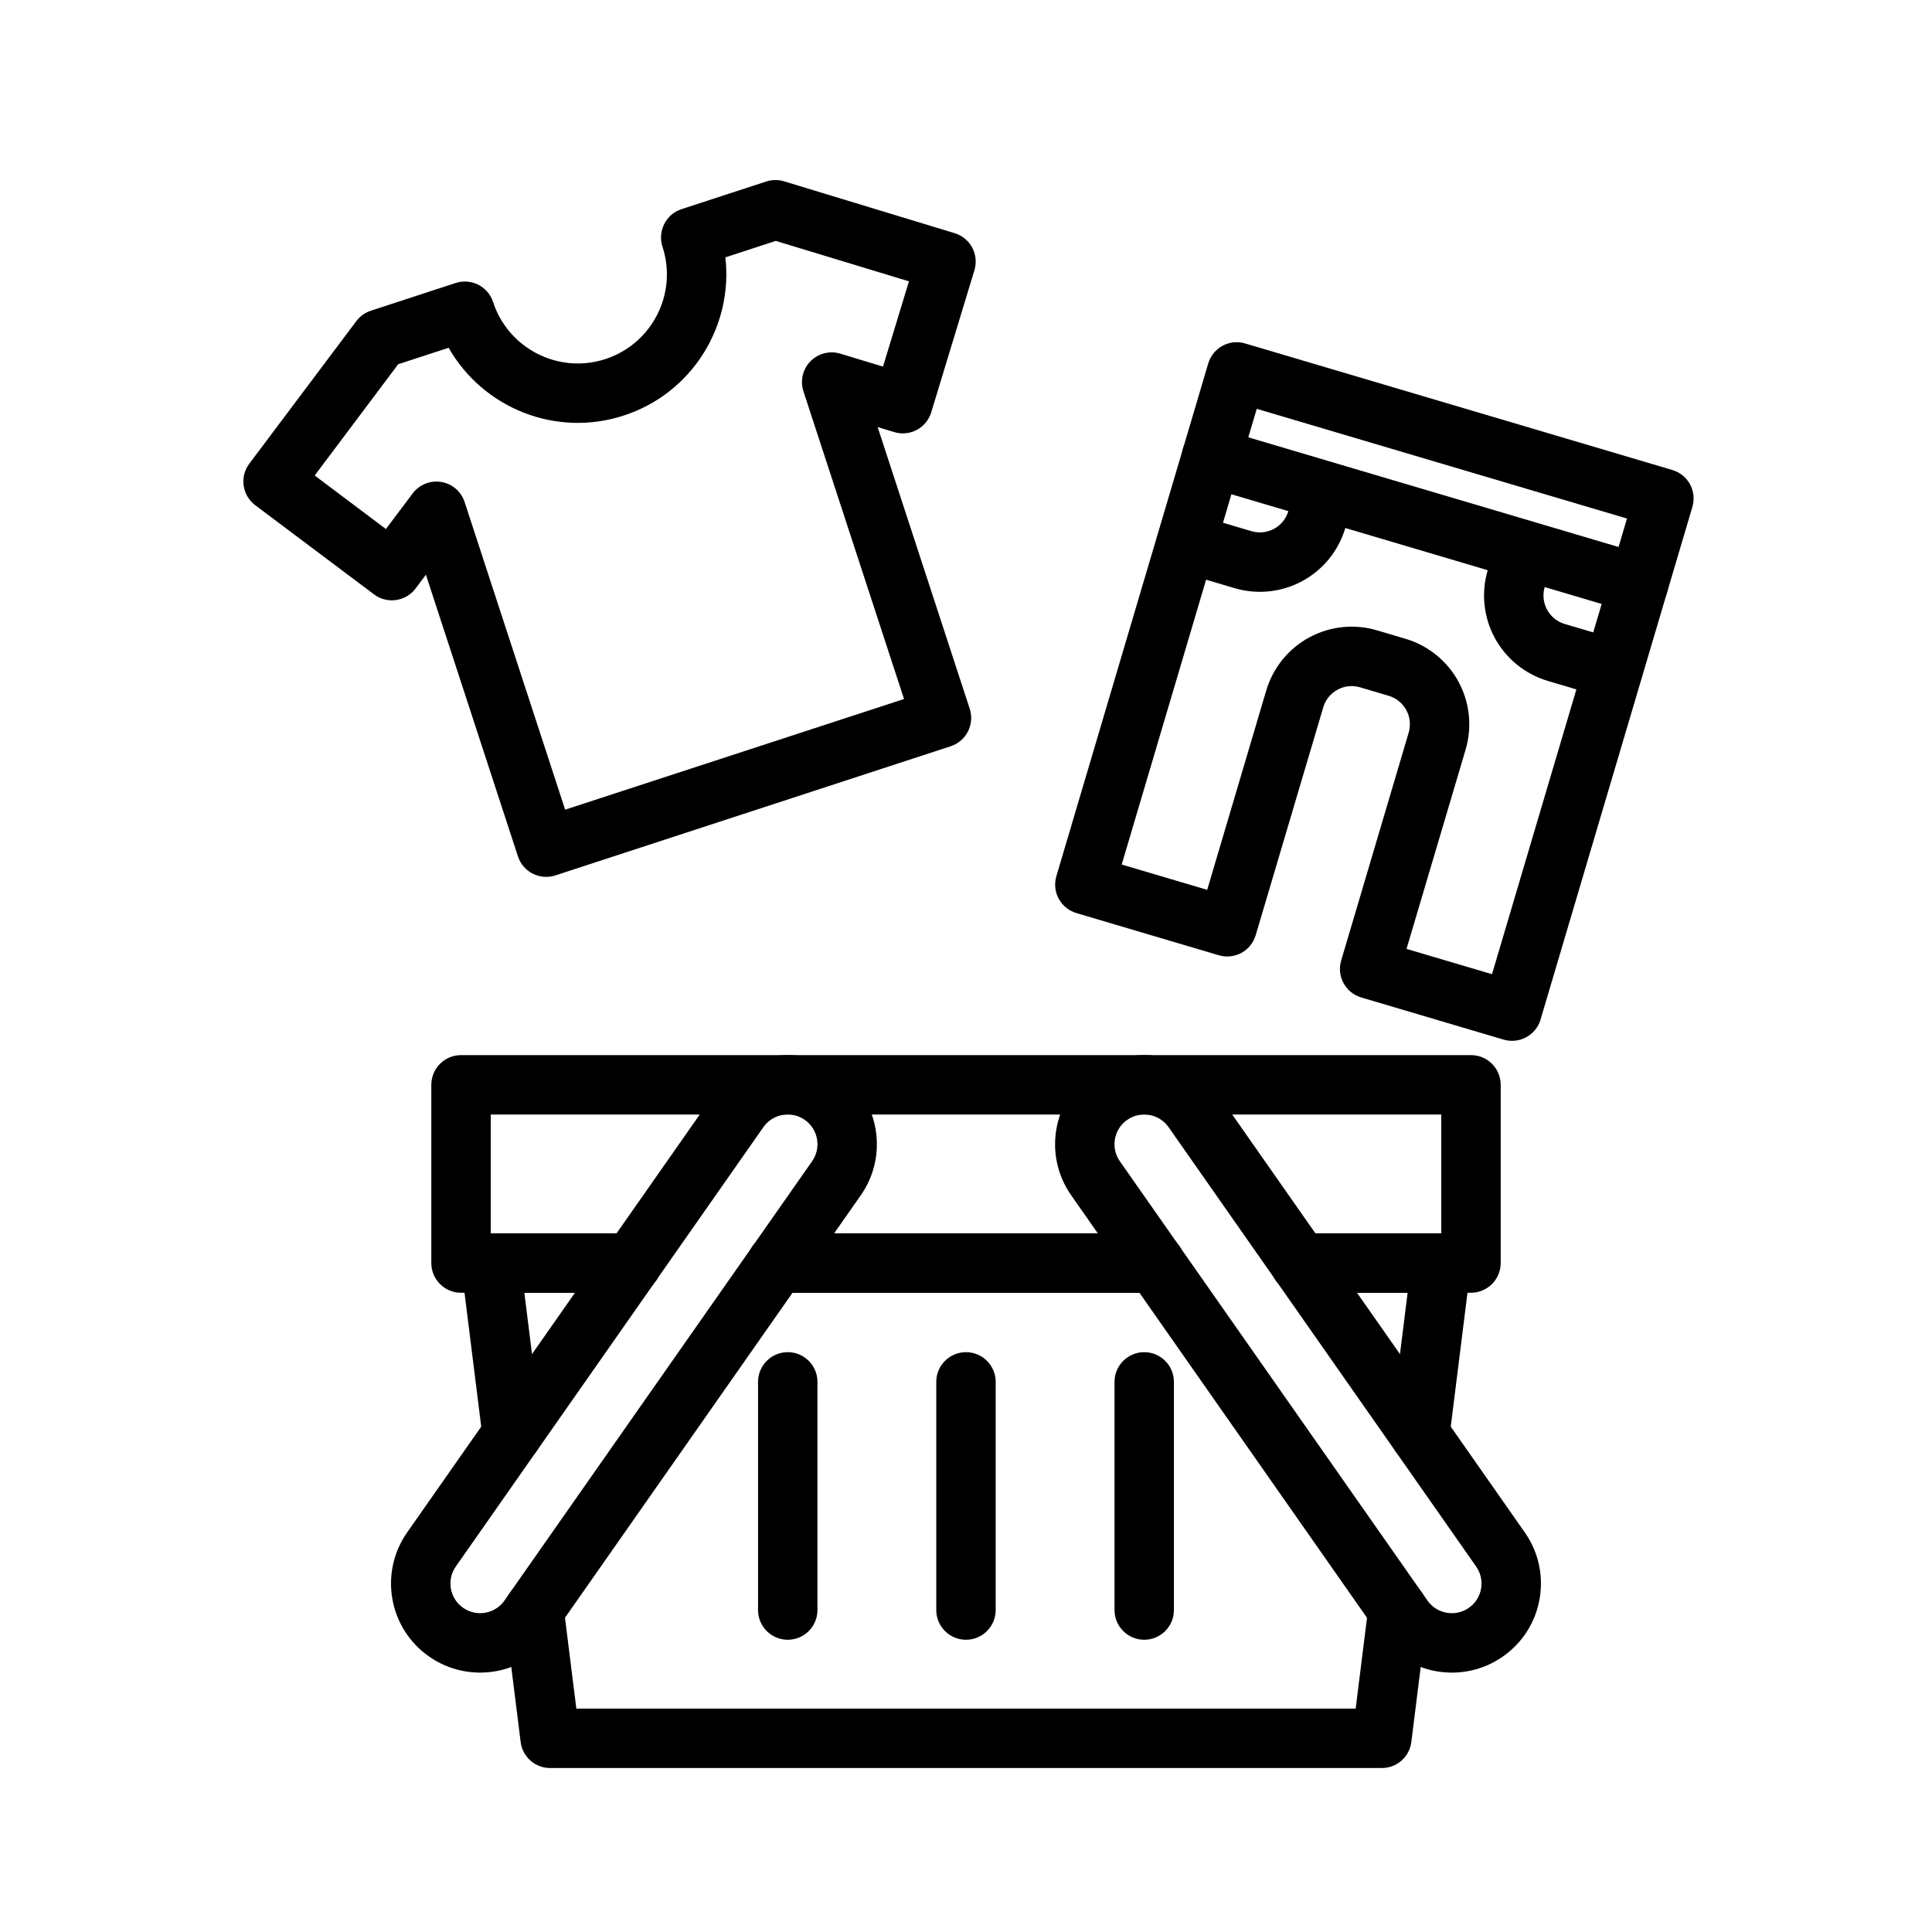
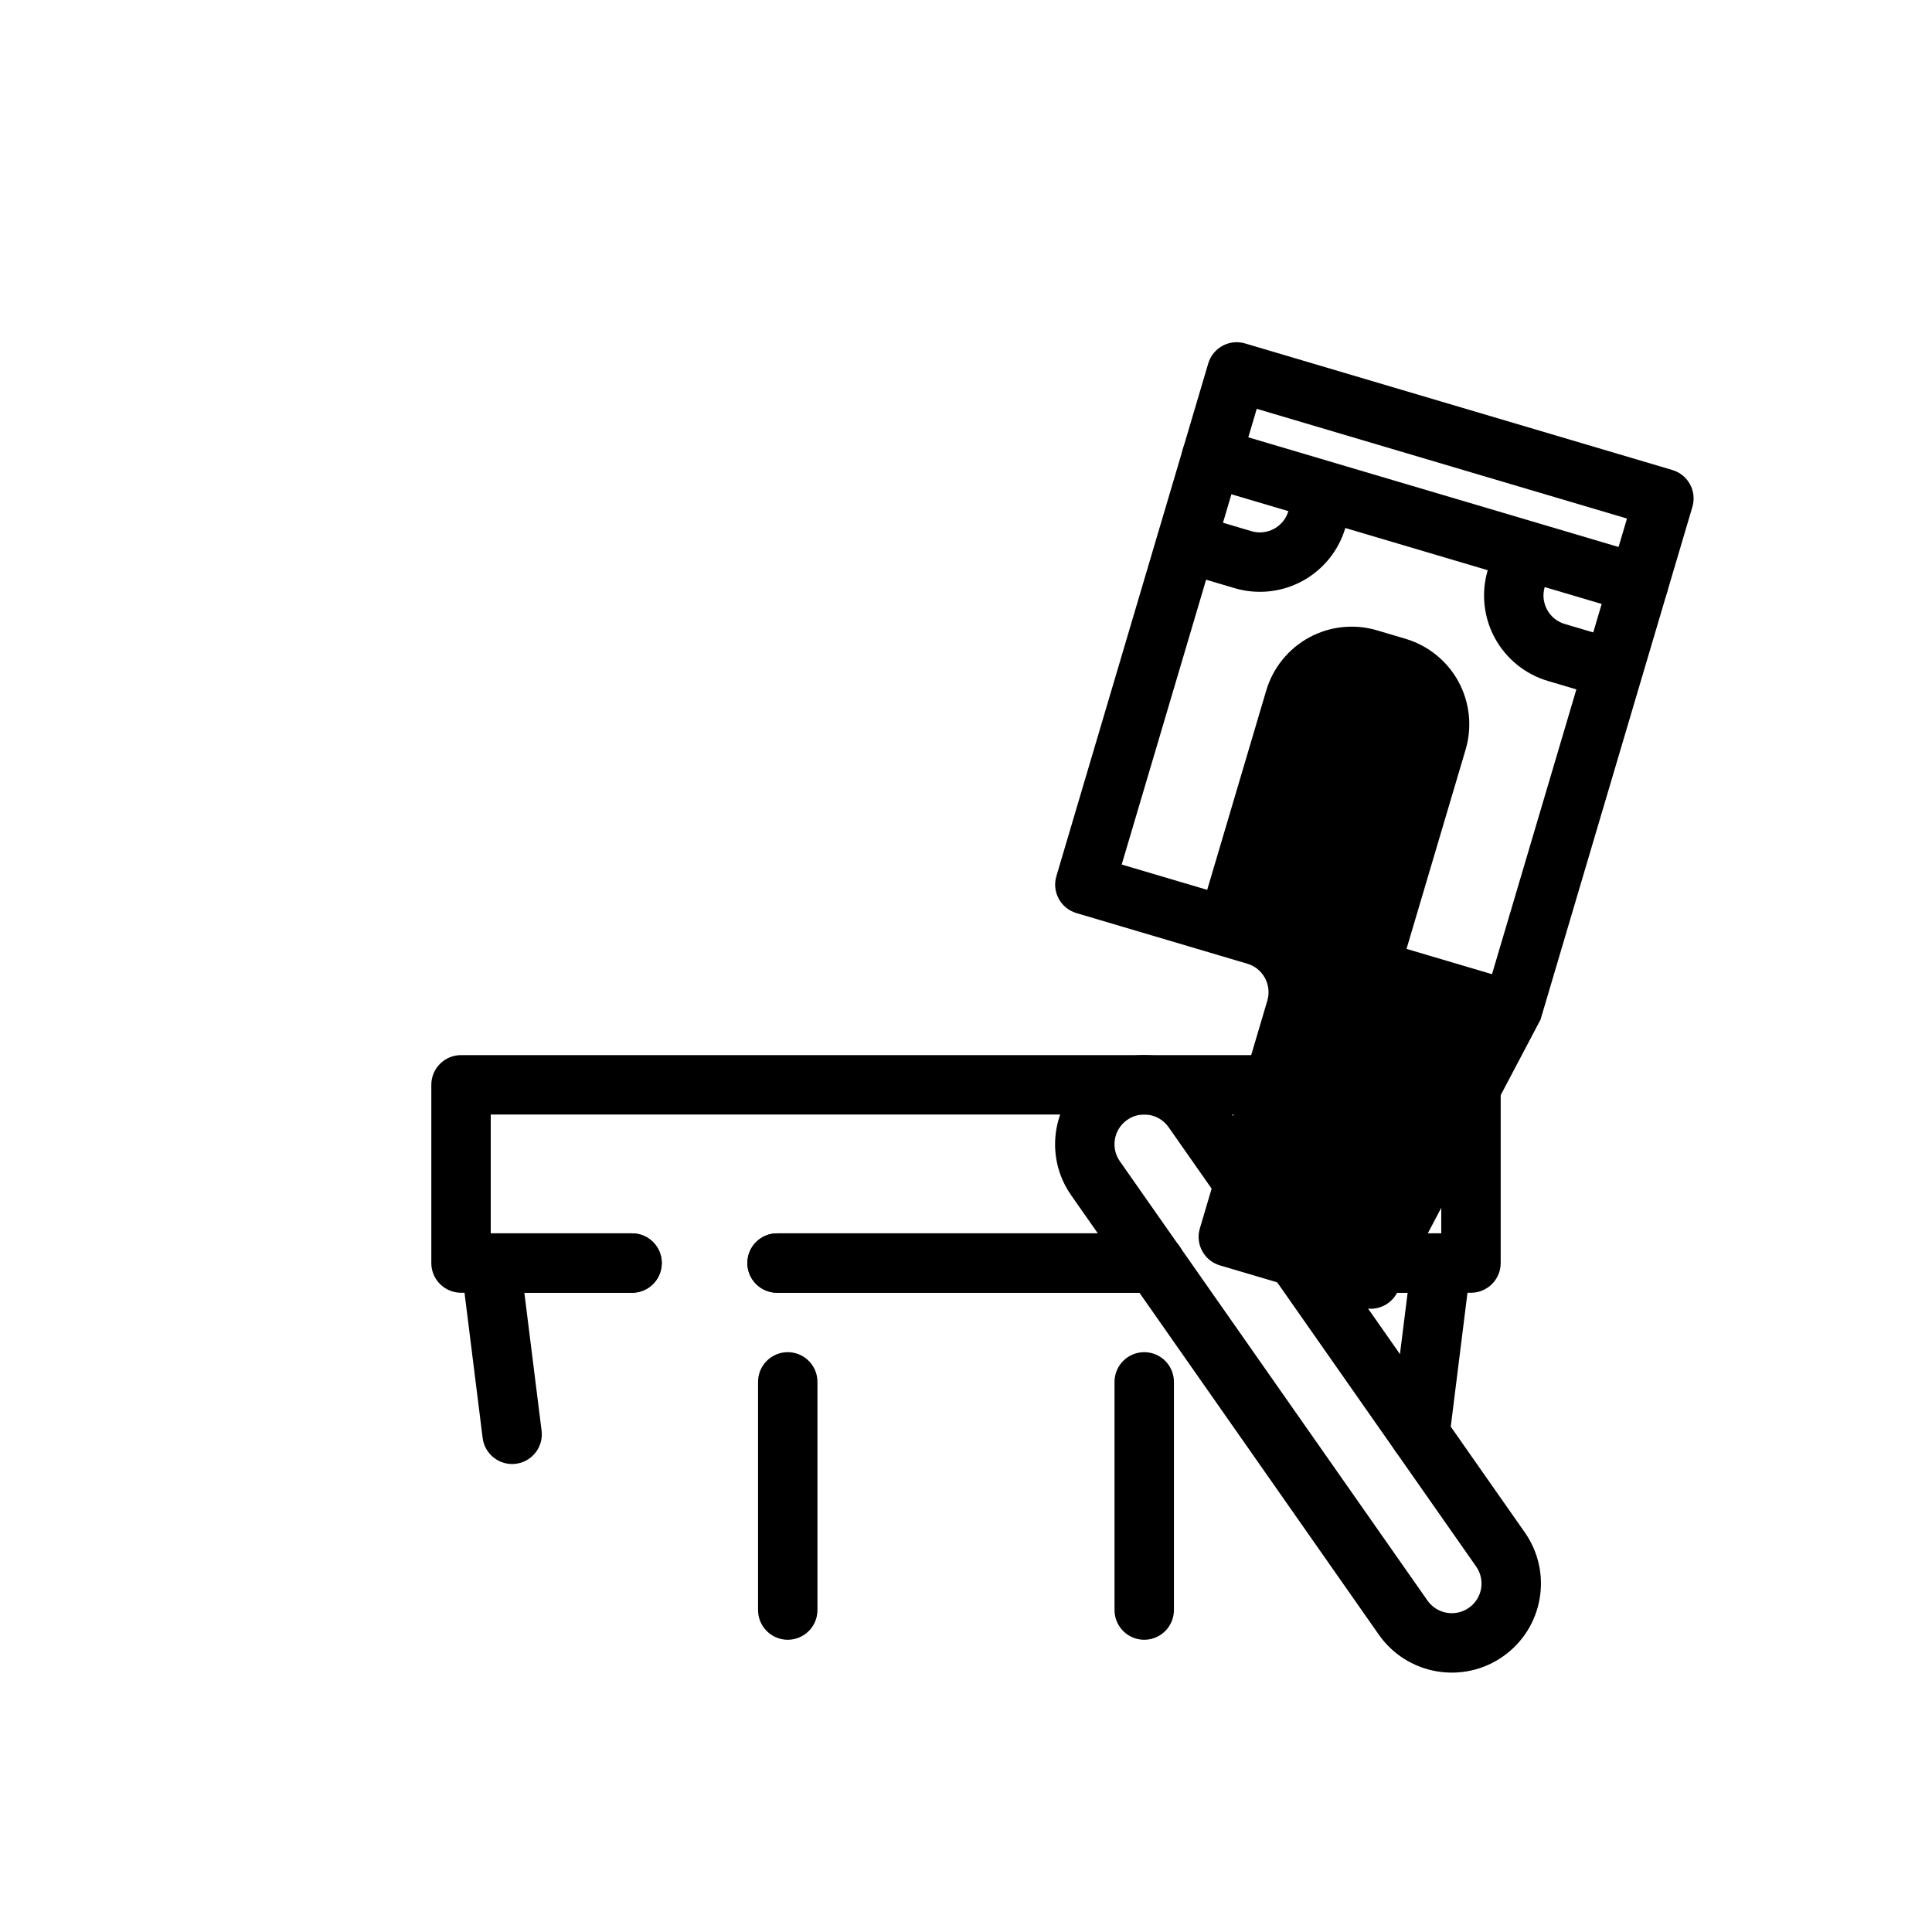
<svg xmlns="http://www.w3.org/2000/svg" fill="#000000" width="800px" height="800px" version="1.1" viewBox="144 144 512 512">
  <g fill-rule="evenodd">
    <path d="m488.5 486.59h45.328c4.344 0 7.871-3.527 7.871-7.871v-47.23c0-4.348-3.527-7.875-7.871-7.875h-267.65c-4.348 0-7.875 3.527-7.875 7.875v47.23c0 4.344 3.527 7.871 7.875 7.871h45.324c4.348 0 7.875-3.527 7.875-7.871s-3.527-7.871-7.875-7.871h-37.453v-31.488h251.9v31.488h-37.453c-4.344 0-7.871 3.527-7.871 7.871s3.527 7.871 7.871 7.871z" />
    <path d="m349.93 486.59h100.13c4.344 0 7.871-3.527 7.871-7.871s-3.527-7.871-7.871-7.871h-100.13c-4.348 0-7.875 3.527-7.875 7.871s3.527 7.871 7.875 7.871z" />
-     <path d="m277.73 571.66 4.25 33.992c0.488 3.934 3.844 6.894 7.809 6.894h220.42c3.969 0 7.32-2.961 7.809-6.894l4.25-33.992c0.535-4.297-2.519-8.25-6.832-8.785s-8.25 2.535-8.785 6.832l-3.383 27.098h-206.53l-3.387-27.098c-0.535-4.297-4.469-7.367-8.785-6.832-4.312 0.535-7.367 4.488-6.832 8.785z" />
    <path d="m528.09 525.09 5.668-45.391c0.281-2.234-0.41-4.488-1.906-6.188-1.496-1.684-3.652-2.66-5.906-2.66h-37.453c-4.344 0-7.871 3.527-7.871 7.871s3.527 7.871 7.871 7.871h28.543l-4.566 36.543c-0.551 4.297 2.519 8.25 6.836 8.785 4.297 0.535 8.25-2.535 8.785-6.832z" />
    <path d="m450.07 470.85h-100.13c-4.348 0-7.875 3.527-7.875 7.871s3.527 7.871 7.875 7.871h100.13c4.344 0 7.871-3.527 7.871-7.871s-3.527-7.871-7.871-7.871z" />
    <path d="m311.5 470.85h-37.453c-2.254 0-4.41 0.977-5.906 2.66-1.496 1.699-2.188 3.953-1.902 6.188l5.668 45.391c0.535 4.297 4.484 7.367 8.785 6.832 4.312-0.535 7.383-4.488 6.832-8.785l-4.566-36.543h28.543c4.348 0 7.875-3.527 7.875-7.871s-3.527-7.871-7.875-7.871z" />
    <path d="m542.29 582.99c10.691-7.481 13.289-22.199 5.793-32.891-18.922-27.031-62.582-89.379-81.504-116.41-7.481-10.691-22.215-13.289-32.891-5.809 0 0-2.82 1.98 0 0-10.691 7.492-13.289 22.215-5.809 32.887 18.938 27.051 62.598 89.395 81.52 116.43 7.481 10.672 22.199 13.27 32.891 5.793zm-9.035-12.895c-3.559 2.488-8.473 1.621-10.961-1.938l-81.52-116.41c-2.488-3.559-1.625-8.473 1.934-10.957-1.32 0.91 0 0 0 0 3.559-2.504 8.473-1.641 10.977 1.918 18.922 27.051 62.582 89.379 81.504 116.43 2.504 3.559 1.637 8.469-1.934 10.957z" />
-     <path d="m366.3 427.88c-10.672-7.481-25.41-4.883-32.887 5.809-18.926 27.031-62.582 89.379-81.508 116.41-7.496 10.691-4.898 25.41 5.793 32.891 0 0 1.324 0.93 0 0 10.691 7.477 25.41 4.879 32.891-5.793 18.922-27.035 62.582-89.379 81.523-116.43 7.477-10.672 4.879-25.395-5.812-32.887zm-99.562 142.21c-3.574-2.488-4.441-7.398-1.938-10.957 18.926-27.051 62.582-89.379 81.508-116.43 2.504-3.559 7.414-4.422 10.973-1.918 3.559 2.484 4.426 7.398 1.938 10.957l-81.523 116.41c-2.488 3.559-7.398 4.426-10.957 1.938" />
-     <path d="m324.6 199.43c-4.125 1.355-6.379 5.812-5.039 9.938 4.062 12.391-2.723 25.738-15.113 29.785-12.375 4.047-25.727-2.723-29.773-15.113-1.355-4.141-5.793-6.391-9.934-5.039l-22.453 7.336c-1.543 0.504-2.879 1.465-3.856 2.758l-28.355 37.77c-2.613 3.481-1.906 8.406 1.559 11.02l31.488 23.633c3.465 2.613 8.406 1.906 11.02-1.574l2.727-3.637s24.387 74.641 24.387 74.641c1.352 4.141 5.793 6.394 9.934 5.039l104.76-34.227c4.125-1.355 6.375-5.793 5.039-9.918l-24.406-74.66 4.379 1.324c4.156 1.273 8.547-1.07 9.824-5.242l11.445-37.66c1.258-4.156-1.086-8.551-5.242-9.809l-45.203-13.746c-1.543-0.473-3.195-0.441-4.723 0.047zm11.633 12.77 13.352-4.359 35.297 10.719-6.879 22.594-11.305-3.43c-2.801-0.852-5.856-0.082-7.918 2.012-2.047 2.109-2.773 5.164-1.859 7.969l26.656 81.539-89.805 29.328s-26.641-81.52-26.641-81.52c-0.91-2.789-3.289-4.852-6.188-5.324-2.894-0.488-5.824 0.695-7.586 3.039l-7.086 9.43-18.875-14.184s22.133-29.488 22.133-29.488l13.367-4.363c9.055 15.934 28.355 23.871 46.445 17.949 18.09-5.902 28.984-23.711 26.891-41.91z" />
-     <path d="m552.26 414.2 40.242-135.87c1.23-4.172-1.148-8.547-5.32-9.777l-113.21-33.535c-4.172-1.242-8.551 1.133-9.777 5.309l-40.242 135.86c-1.242 4.172 1.133 8.547 5.305 9.789l37.738 11.18c4.172 1.227 8.551-1.148 9.777-5.32 0 0 11.367-38.352 17.902-60.379 0.582-2 1.953-3.684 3.777-4.676 1.844-1.008 4-1.23 6-0.629l7.539 2.234c2.016 0.582 3.688 1.953 4.691 3.793 0.992 1.828 1.215 3.984 0.633 5.984l-17.887 60.379c-1.242 4.172 1.133 8.547 5.305 9.793l37.738 11.176c4.172 1.23 8.551-1.148 9.793-5.305zm11.73-95.047-24.594 83.02s-22.652-6.707-22.652-6.707c0.016 0 15.664-52.836 15.664-52.836 1.777-6 1.086-12.473-1.891-17.98-2.992-5.496-8.043-9.59-14.059-11.367-2.473-0.742-5.055-1.496-7.543-2.238-5.996-1.777-12.469-1.102-17.977 1.891-5.496 2.992-9.59 8.047-11.367 14.043l-15.652 52.84-22.656-6.707 35.789-120.77 98.117 29.078-11.18 37.738z" />
+     <path d="m552.26 414.2 40.242-135.87c1.23-4.172-1.148-8.547-5.32-9.777l-113.21-33.535c-4.172-1.242-8.551 1.133-9.777 5.309l-40.242 135.86c-1.242 4.172 1.133 8.547 5.305 9.789l37.738 11.18l7.539 2.234c2.016 0.582 3.688 1.953 4.691 3.793 0.992 1.828 1.215 3.984 0.633 5.984l-17.887 60.379c-1.242 4.172 1.133 8.547 5.305 9.793l37.738 11.176c4.172 1.23 8.551-1.148 9.793-5.305zm11.73-95.047-24.594 83.02s-22.652-6.707-22.652-6.707c0.016 0 15.664-52.836 15.664-52.836 1.777-6 1.086-12.473-1.891-17.98-2.992-5.496-8.043-9.59-14.059-11.367-2.473-0.742-5.055-1.496-7.543-2.238-5.996-1.777-12.469-1.102-17.977 1.891-5.496 2.992-9.59 8.047-11.367 14.043l-15.652 52.84-22.656-6.707 35.789-120.77 98.117 29.078-11.18 37.738z" />
    <path d="m580.47 291.19-113.21-33.535c-4.156-1.242-8.551 1.148-9.777 5.305-1.246 4.172 1.148 8.551 5.305 9.793l113.21 33.535c4.172 1.23 8.551-1.148 9.793-5.32 1.23-4.156-1.148-8.551-5.32-9.777z" />
    <path d="m540.5 287.68-0.031-0.016s-1.09 3.699-2.207 7.449c-1.777 5.996-1.102 12.469 1.891 17.977 2.992 5.496 8.043 9.59 14.043 11.367 6.801 2.016 14.879 4.41 14.879 4.41l0.062 0.016 4.41-15.113s-8.078-2.394-14.879-4.41c-2-0.582-3.684-1.953-4.676-3.793-0.992-1.828-1.23-3.984-0.633-5.984l2.207-7.445z" />
    <path d="m487.66 272.03-0.016-0.016-2.219 7.445c-0.582 2-1.953 3.684-3.777 4.676-1.844 0.992-4 1.23-6 0.633-6.785-2.016-13.586-4.031-14.879-4.41-6.141-1.809-10.328 3.746-10.328 7.481 0 3.57 2.379 6.594 5.637 7.555l15.098 4.473c6 1.777 12.473 1.102 17.98-1.891 5.496-2.992 9.59-8.043 11.367-14.043 1.117-3.746 2.203-7.445 2.203-7.445z" />
-     <path d="m392.12 510.21v60.473c0 4.344 3.527 7.871 7.875 7.871 4.344 0 7.871-3.527 7.871-7.871v-60.473c0-4.344-3.527-7.871-7.871-7.871-4.348 0-7.875 3.527-7.875 7.871z" />
    <path d="m439.36 510.21v60.473c0 4.344 3.527 7.871 7.871 7.871s7.871-3.527 7.871-7.871v-60.473c0-4.344-3.527-7.871-7.871-7.871s-7.871 3.527-7.871 7.871z" />
    <path d="m344.89 510.21v60.473c0 4.344 3.527 7.871 7.871 7.871 4.348 0 7.871-3.527 7.871-7.871v-60.473c0-4.344-3.523-7.871-7.871-7.871-4.344 0-7.871 3.527-7.871 7.871z" />
  </g>
</svg>